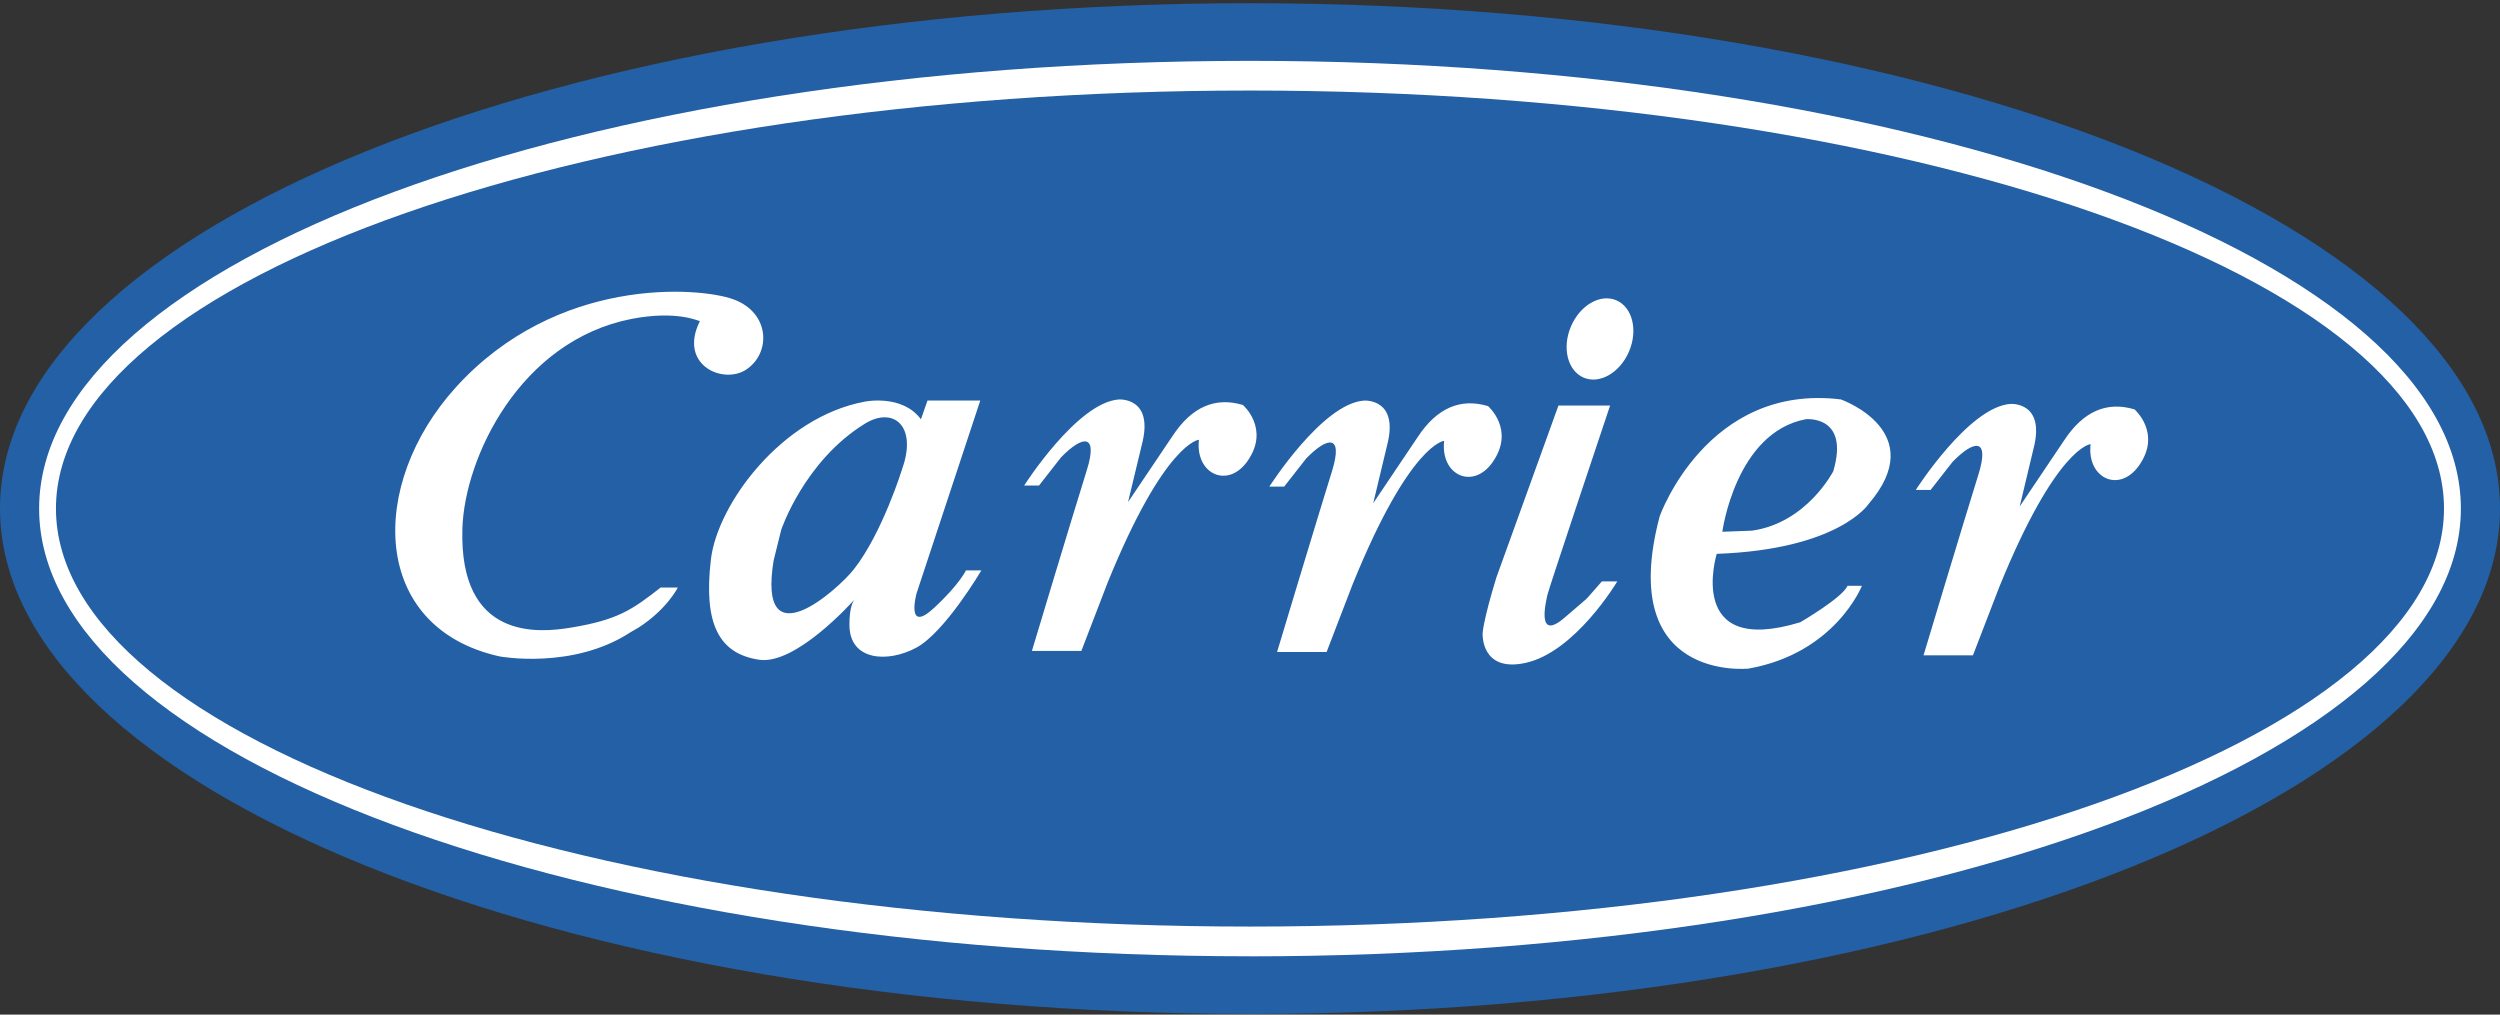
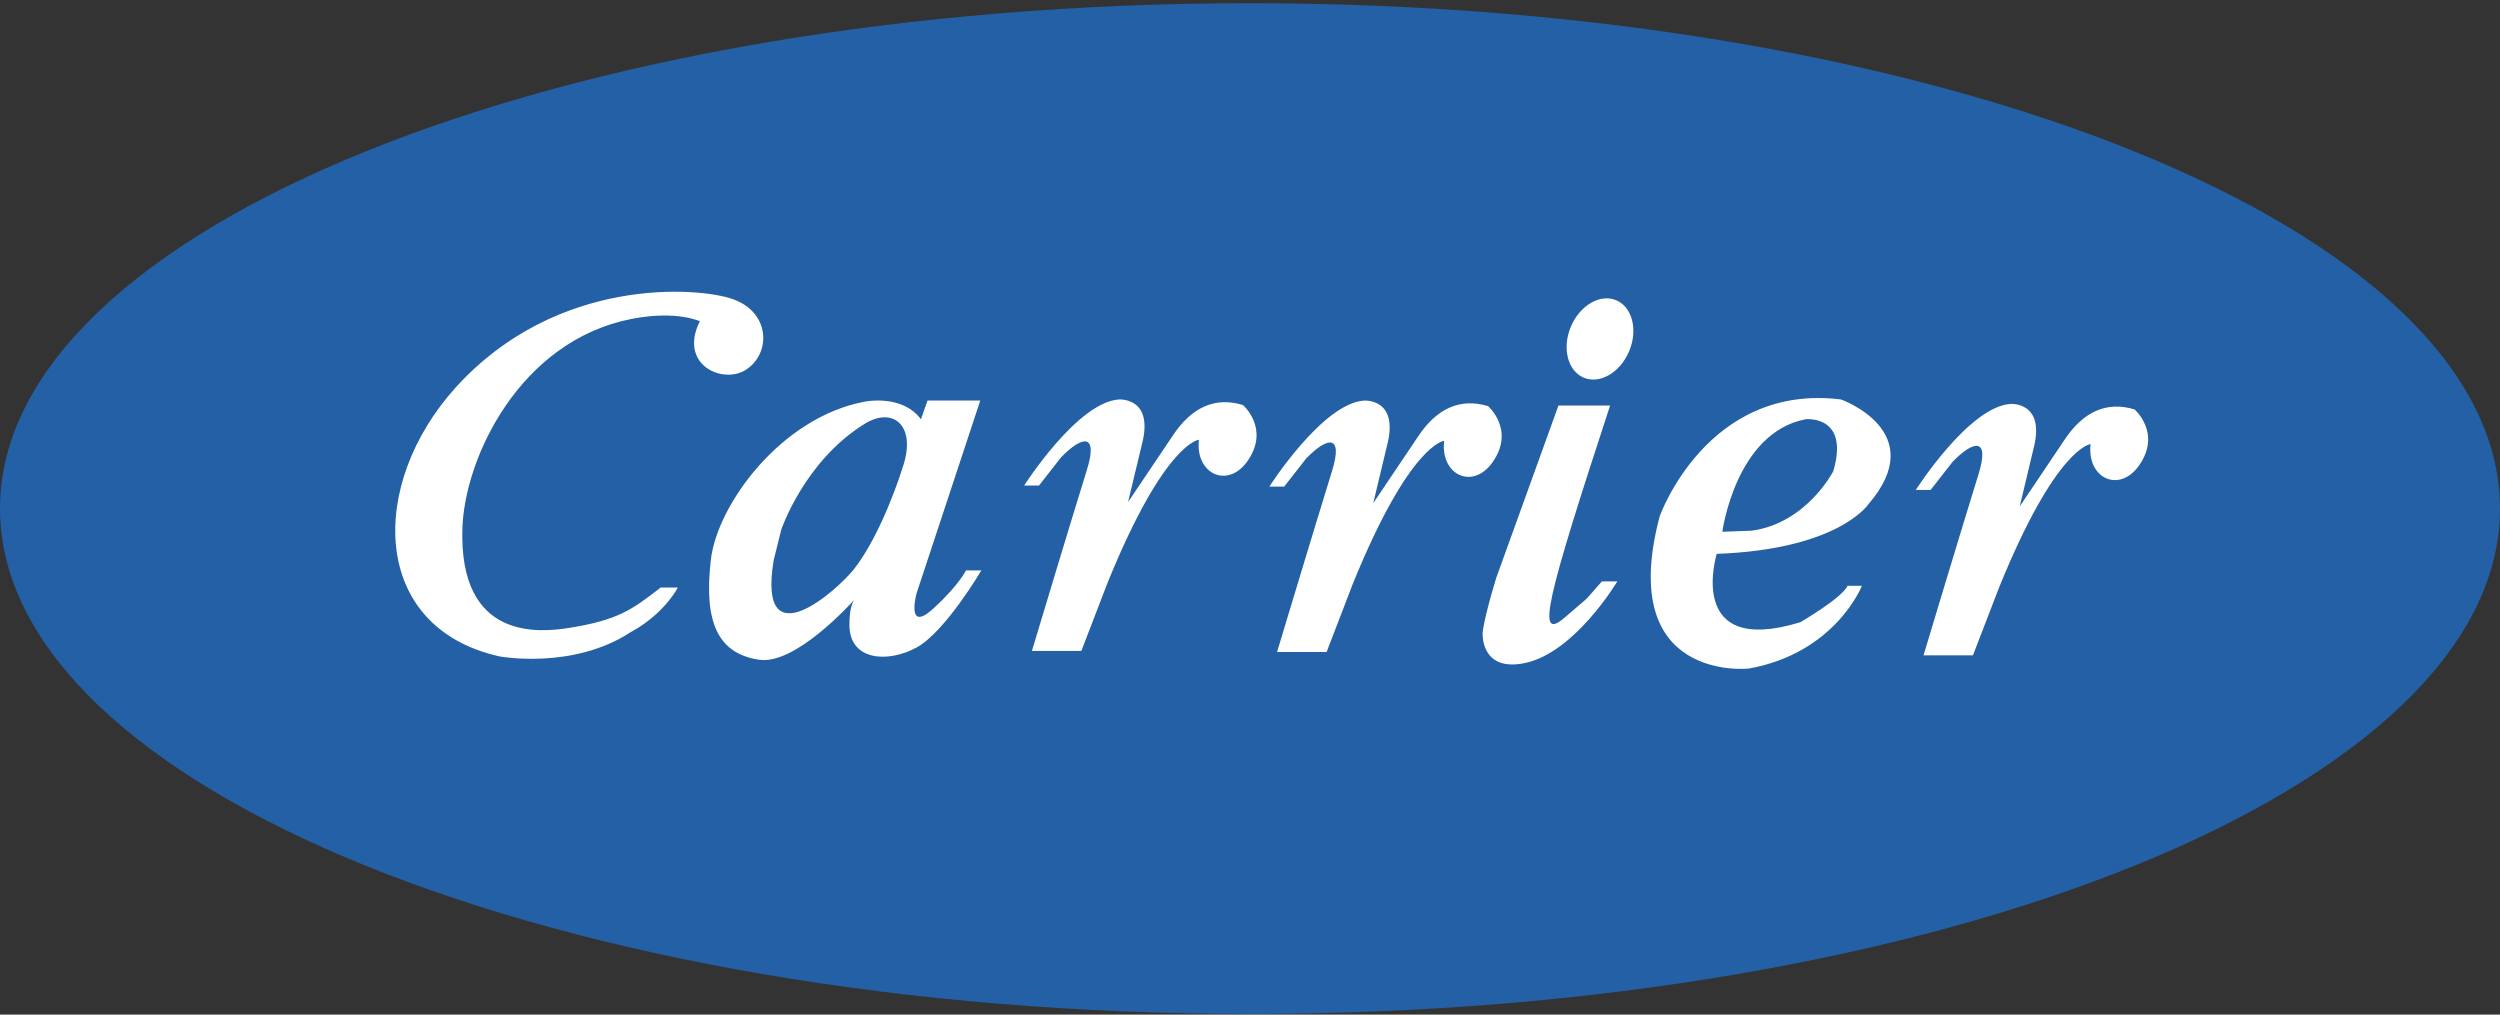
<svg xmlns="http://www.w3.org/2000/svg" width="308" height="125" viewBox="0 0 308 125" fill="none">
  <rect x="0" y="0" width="308" height="125" fill="#333333" stroke="none" />
  <path d="M154.002 124.922C239.048 124.922 308 97.046 308 62.657C308 28.267 239.044 0.396 154.002 0.396C68.961 0.396 0 28.267 0 62.652C0 97.037 68.947 124.917 154.002 124.917" fill="#2360A5" />
-   <path d="M154.002 117.821C236.385 117.821 303.18 93.127 303.18 62.657C303.18 32.186 236.38 7.497 154.002 7.497C71.615 7.497 4.82 32.196 4.82 62.652C4.815 93.122 71.611 117.816 154.002 117.816" fill="white" />
  <path d="M154.002 114.154C235.244 114.154 301.101 91.095 301.101 62.652C301.101 34.209 235.239 11.154 154.002 11.154C72.766 11.154 6.894 34.214 6.894 62.652C6.894 91.09 72.751 114.154 154.002 114.154Z" fill="#2360A5" />
-   <path d="M119.009 70.272C119.009 70.272 118.188 72.018 115.079 74.894C111.559 78.159 112.913 73.124 112.913 73.124L120.769 49.347H114.267L113.459 51.655C111.153 48.527 106.546 49.482 106.546 49.482C96.253 51.389 88.387 62.137 87.584 68.913C86.637 76.931 88.614 80.55 93.536 81.282C97.984 81.937 104.82 74.37 105.279 73.856C105.129 74.036 104.622 74.802 104.651 77.067C104.704 81.413 109.388 81.69 112.908 79.783C116.428 77.877 120.905 70.272 120.905 70.272H119.009ZM111.148 57.772C111.148 57.772 108.716 65.649 105.197 70.136C103.224 72.644 93.275 81.549 95.31 69.054L96.253 65.251C96.253 65.251 99.091 56.802 106.546 52.204C110.065 50.031 113.043 52.475 111.143 57.777L111.148 57.772ZM77.697 77.882C70.591 82.543 61.574 80.875 61.574 80.875C45.596 77.344 45.32 59.683 56.154 47.722C68.637 33.951 86.119 35.367 90.287 36.852C94.899 38.481 95.025 43.507 91.916 45.544C89.073 47.402 83.533 44.962 86.226 39.558C86.197 39.626 83.504 38.186 77.823 39.287C64.03 41.984 57.237 56.409 56.967 65.106C56.536 78.973 66.486 77.95 70.238 77.339C76.068 76.388 77.823 75.171 81.391 72.386H83.509C83.509 72.386 82.155 75.093 78.635 77.339L77.697 77.882ZM133.223 80.191H127.132C127.132 80.191 132.073 63.757 133.9 57.908C135.321 53.358 133.359 53.63 130.719 56.346L128.011 59.814H126.179C126.179 59.814 132.691 49.589 137.826 49.216C137.826 49.216 142.23 48.876 140.673 54.789L138.976 61.856L144.464 53.702C146.838 50.098 149.748 48.876 153.127 49.895C153.127 49.895 156.516 52.815 153.674 56.831C151.247 60.255 147.234 58.393 147.708 54.178C147.708 54.178 143.506 54.449 136.462 71.775L133.223 80.196M163.43 80.327H157.334C157.334 80.327 162.279 63.893 164.102 58.048C165.519 53.494 163.565 53.765 160.921 56.486L158.209 59.95H156.386C156.386 59.95 162.898 49.725 168.033 49.352C168.033 49.352 172.437 49.017 170.875 54.925L169.183 61.992L174.666 53.838C177.039 50.234 179.955 49.017 183.329 50.035C183.329 50.035 186.714 52.955 183.871 56.967C181.444 60.396 177.436 58.529 177.919 54.313C177.919 54.313 173.718 54.585 166.674 71.911L163.435 80.332M192.003 49.958H198.365C198.365 49.958 190.784 72.585 190.649 73.264C190.509 73.939 189.155 79.235 192.815 76.044C196.47 72.852 194.507 74.826 197.35 71.63H199.25C199.25 71.63 194.053 80.39 187.879 81.685C182.391 82.839 182.657 78.018 182.657 78.018C182.657 78.018 182.725 76.456 184.349 71.159L192.003 49.958ZM195.102 46.524C197.079 47.368 199.588 45.917 200.705 43.288C201.817 40.664 201.111 37.846 199.134 36.997C197.156 36.148 194.652 37.604 193.535 40.233C192.423 42.857 193.124 45.67 195.102 46.524ZM243.066 80.734H236.979C236.979 80.734 241.92 64.301 243.743 58.456C245.164 53.906 243.206 54.178 240.562 56.894L237.854 60.357H236.027C236.027 60.357 242.544 50.132 247.673 49.764C247.673 49.764 252.073 49.424 250.516 55.327L248.829 62.394L254.307 54.246C256.68 50.642 259.591 49.419 262.975 50.438C262.975 50.438 266.359 53.358 263.517 57.369C261.09 60.794 257.082 58.931 257.56 54.716C257.56 54.716 253.359 54.988 246.315 72.309L243.066 80.739M226.812 49.211C210.292 47.174 204.471 63.612 204.471 63.612C199.047 84.134 215.436 82.369 215.436 82.369C226.14 80.462 229.384 72.173 229.384 72.173H227.619C226.947 73.672 221.794 76.66 221.794 76.66C207.57 81.01 211.501 68.234 211.501 68.234C226.536 67.691 230.191 62.118 230.191 62.118C237.917 53.149 226.812 49.216 226.812 49.216V49.211ZM225.864 58.044C225.864 58.044 222.616 64.427 215.842 65.377L212.192 65.513C212.192 65.513 213.817 53.285 222.485 51.646C222.48 51.651 227.9 51.107 225.864 58.039V58.044Z" fill="white" />
+   <path d="M119.009 70.272C119.009 70.272 118.188 72.018 115.079 74.894C111.559 78.159 112.913 73.124 112.913 73.124L120.769 49.347H114.267L113.459 51.655C111.153 48.527 106.546 49.482 106.546 49.482C96.253 51.389 88.387 62.137 87.584 68.913C86.637 76.931 88.614 80.55 93.536 81.282C97.984 81.937 104.82 74.37 105.279 73.856C105.129 74.036 104.622 74.802 104.651 77.067C104.704 81.413 109.388 81.69 112.908 79.783C116.428 77.877 120.905 70.272 120.905 70.272H119.009ZM111.148 57.772C111.148 57.772 108.716 65.649 105.197 70.136C103.224 72.644 93.275 81.549 95.31 69.054L96.253 65.251C96.253 65.251 99.091 56.802 106.546 52.204C110.065 50.031 113.043 52.475 111.143 57.777L111.148 57.772ZM77.697 77.882C70.591 82.543 61.574 80.875 61.574 80.875C45.596 77.344 45.32 59.683 56.154 47.722C68.637 33.951 86.119 35.367 90.287 36.852C94.899 38.481 95.025 43.507 91.916 45.544C89.073 47.402 83.533 44.962 86.226 39.558C86.197 39.626 83.504 38.186 77.823 39.287C64.03 41.984 57.237 56.409 56.967 65.106C56.536 78.973 66.486 77.95 70.238 77.339C76.068 76.388 77.823 75.171 81.391 72.386H83.509C83.509 72.386 82.155 75.093 78.635 77.339L77.697 77.882ZM133.223 80.191H127.132C127.132 80.191 132.073 63.757 133.9 57.908C135.321 53.358 133.359 53.63 130.719 56.346L128.011 59.814H126.179C126.179 59.814 132.691 49.589 137.826 49.216C137.826 49.216 142.23 48.876 140.673 54.789L138.976 61.856L144.464 53.702C146.838 50.098 149.748 48.876 153.127 49.895C153.127 49.895 156.516 52.815 153.674 56.831C151.247 60.255 147.234 58.393 147.708 54.178C147.708 54.178 143.506 54.449 136.462 71.775L133.223 80.196M163.43 80.327H157.334C157.334 80.327 162.279 63.893 164.102 58.048C165.519 53.494 163.565 53.765 160.921 56.486L158.209 59.95H156.386C156.386 59.95 162.898 49.725 168.033 49.352C168.033 49.352 172.437 49.017 170.875 54.925L169.183 61.992L174.666 53.838C177.039 50.234 179.955 49.017 183.329 50.035C183.329 50.035 186.714 52.955 183.871 56.967C181.444 60.396 177.436 58.529 177.919 54.313C177.919 54.313 173.718 54.585 166.674 71.911L163.435 80.332M192.003 49.958H198.365C190.509 73.939 189.155 79.235 192.815 76.044C196.47 72.852 194.507 74.826 197.35 71.63H199.25C199.25 71.63 194.053 80.39 187.879 81.685C182.391 82.839 182.657 78.018 182.657 78.018C182.657 78.018 182.725 76.456 184.349 71.159L192.003 49.958ZM195.102 46.524C197.079 47.368 199.588 45.917 200.705 43.288C201.817 40.664 201.111 37.846 199.134 36.997C197.156 36.148 194.652 37.604 193.535 40.233C192.423 42.857 193.124 45.67 195.102 46.524ZM243.066 80.734H236.979C236.979 80.734 241.92 64.301 243.743 58.456C245.164 53.906 243.206 54.178 240.562 56.894L237.854 60.357H236.027C236.027 60.357 242.544 50.132 247.673 49.764C247.673 49.764 252.073 49.424 250.516 55.327L248.829 62.394L254.307 54.246C256.68 50.642 259.591 49.419 262.975 50.438C262.975 50.438 266.359 53.358 263.517 57.369C261.09 60.794 257.082 58.931 257.56 54.716C257.56 54.716 253.359 54.988 246.315 72.309L243.066 80.739M226.812 49.211C210.292 47.174 204.471 63.612 204.471 63.612C199.047 84.134 215.436 82.369 215.436 82.369C226.14 80.462 229.384 72.173 229.384 72.173H227.619C226.947 73.672 221.794 76.66 221.794 76.66C207.57 81.01 211.501 68.234 211.501 68.234C226.536 67.691 230.191 62.118 230.191 62.118C237.917 53.149 226.812 49.216 226.812 49.216V49.211ZM225.864 58.044C225.864 58.044 222.616 64.427 215.842 65.377L212.192 65.513C212.192 65.513 213.817 53.285 222.485 51.646C222.48 51.651 227.9 51.107 225.864 58.039V58.044Z" fill="white" />
</svg>